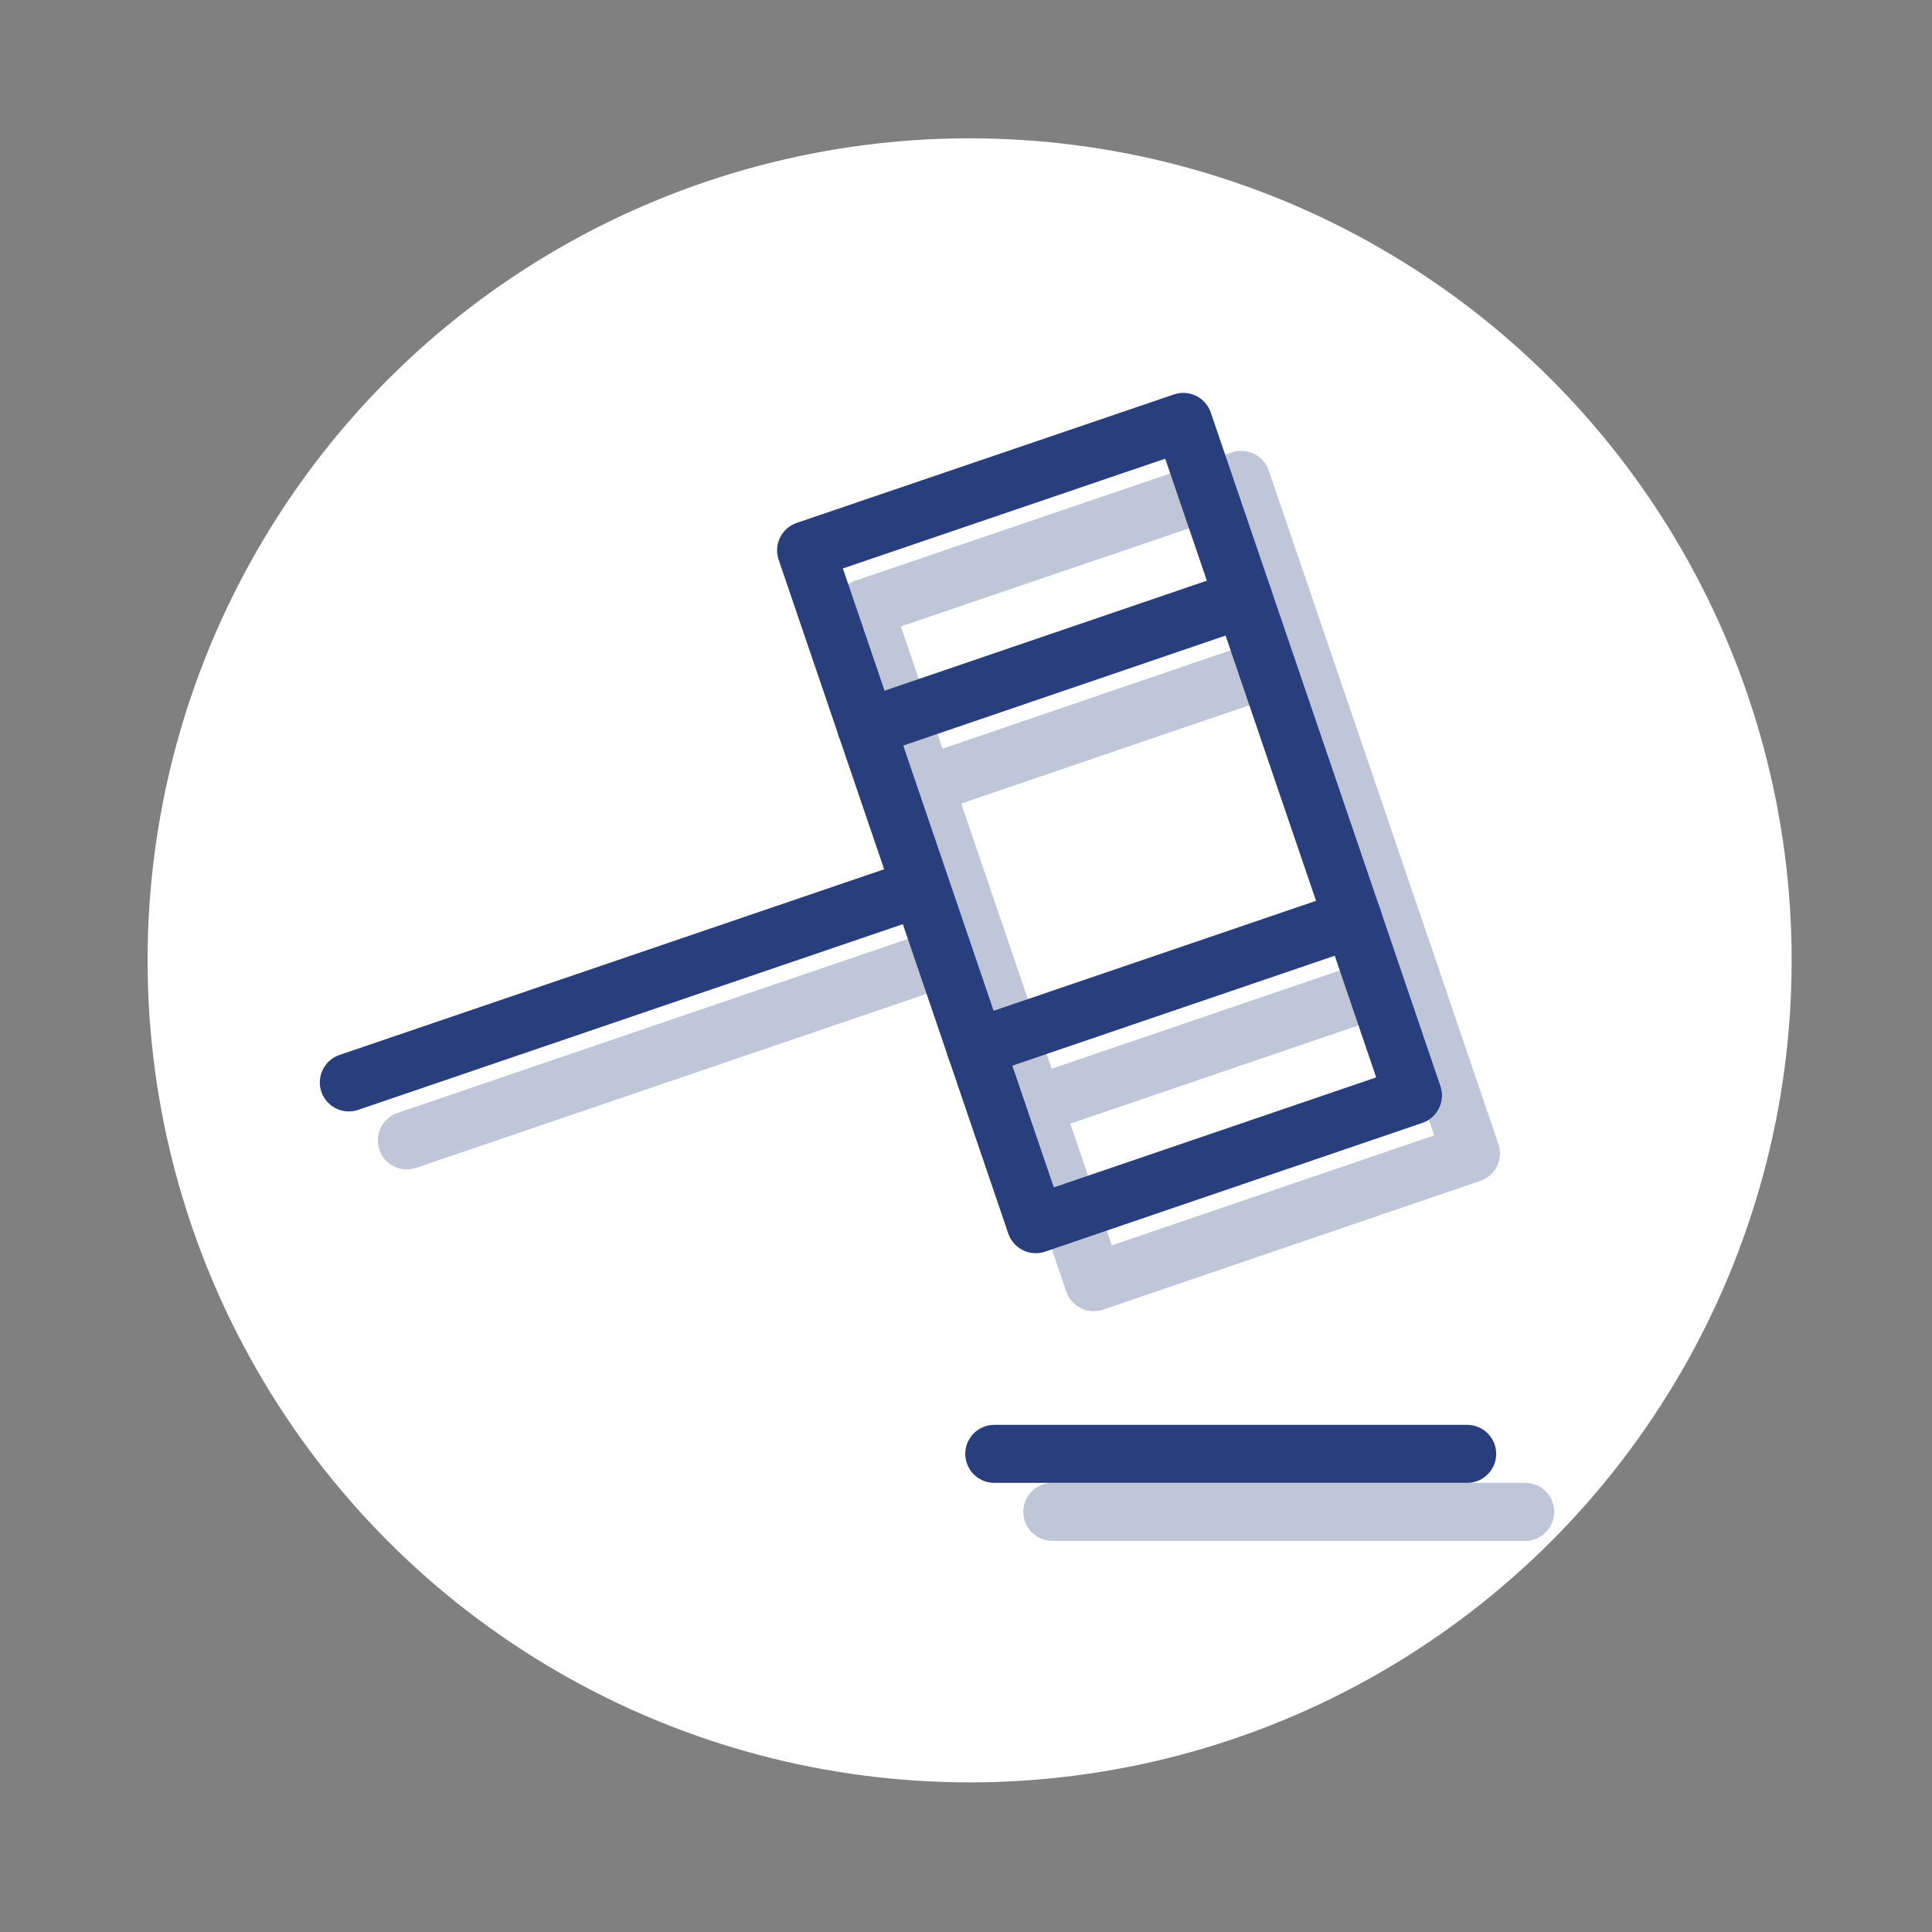
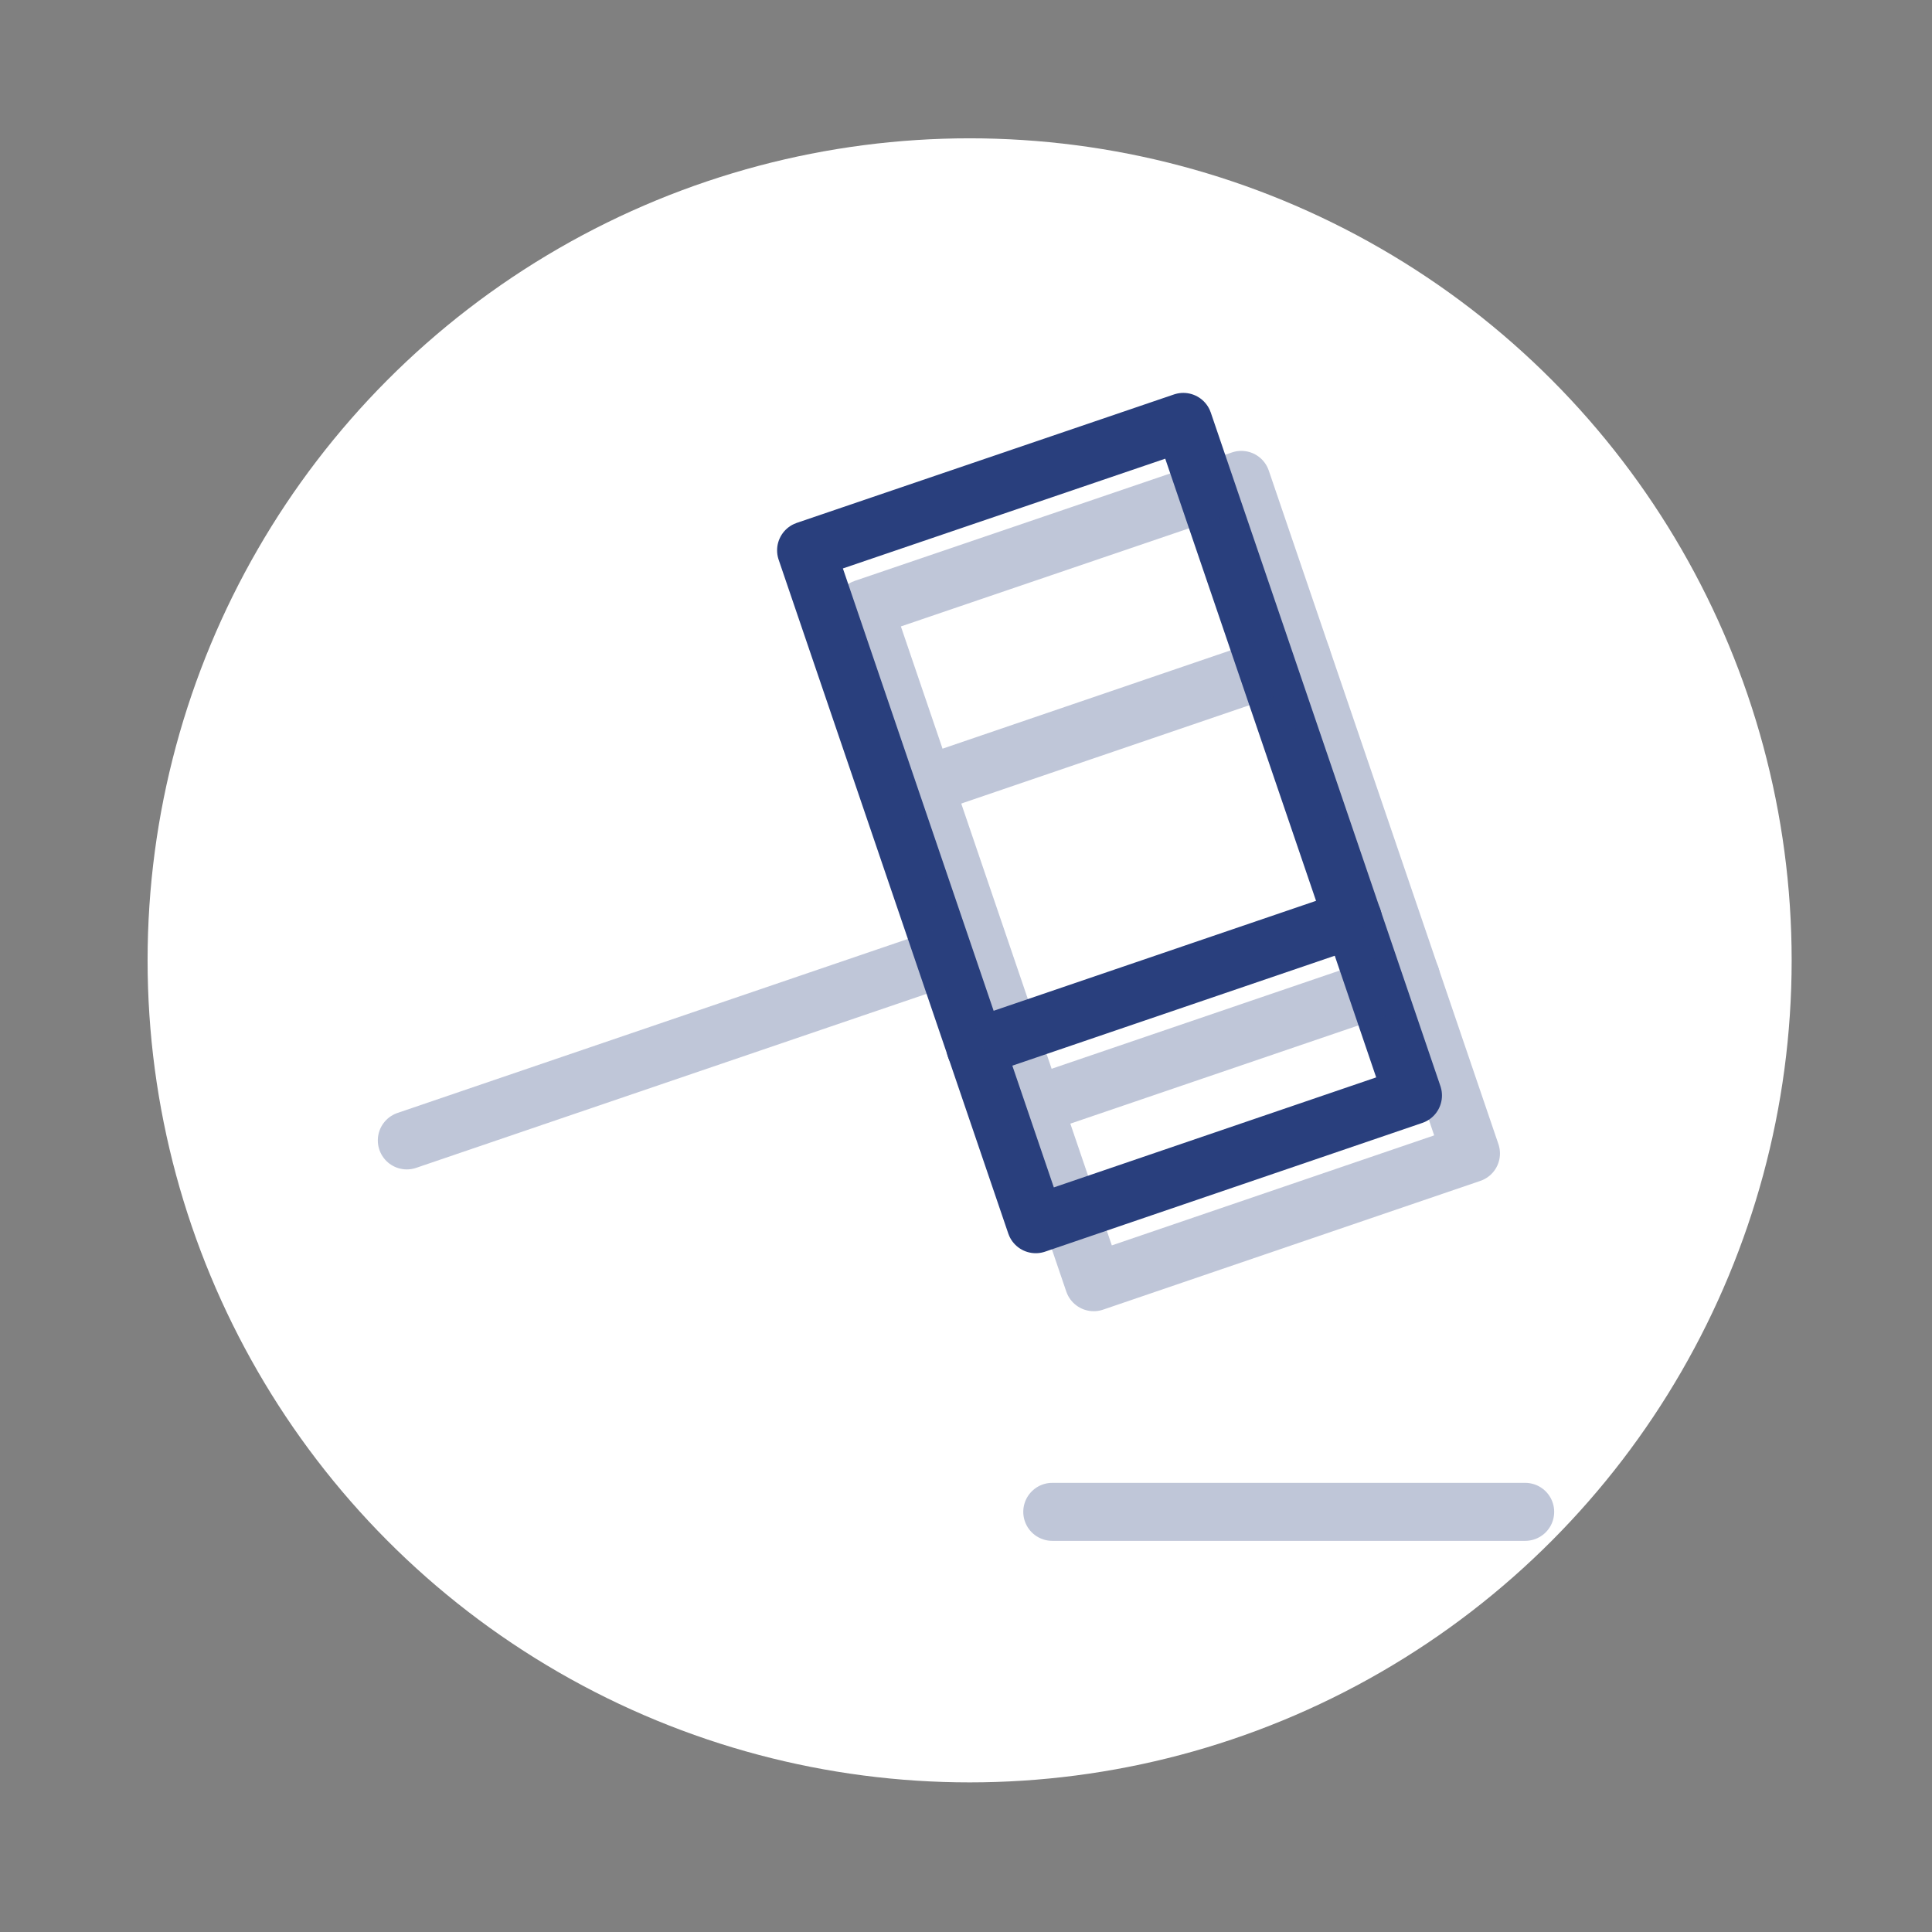
<svg xmlns="http://www.w3.org/2000/svg" viewBox="0 0 66.63 66.63">
  <rect x="0" y="0" width="66.63" height="66.63" fill="#808080" stroke="none" />
  <defs>
    <style>.cls-1{fill:#fff;}.cls-2{fill:none;stroke:#293f7d;stroke-linecap:round;stroke-linejoin:round;stroke-width:2px;}.cls-3{opacity:0.3;}</style>
  </defs>
  <title>icon_thin_hammer</title>
  <g id="Ebene_2" data-name="Ebene 2">
    <circle class="cls-1" cx="33.44" cy="33.12" r="28.35" />
    <polygon class="cls-2" points="27.8 18.98 40.81 14.55 46.83 32.2 48.73 37.78 35.72 42.22 27.8 18.98" />
    <line class="cls-2" x1="33.64" y1="36.13" x2="46.66" y2="31.69" />
-     <line class="cls-2" x1="29.88" y1="25.09" x2="42.89" y2="20.65" />
-     <line class="cls-2" x1="31.36" y1="30.74" x2="12.03" y2="37.33" />
-     <line class="cls-2" x1="34.29" y1="50.14" x2="50.6" y2="50.14" />
    <g class="cls-3">
      <polygon class="cls-2" points="29.8 20.98 42.81 16.55 48.83 34.2 50.73 39.78 37.72 44.22 29.8 20.98" />
      <line class="cls-2" x1="35.64" y1="38.13" x2="48.66" y2="33.69" />
      <line class="cls-2" x1="31.88" y1="27.09" x2="44.89" y2="22.65" />
      <line class="cls-2" x1="33.36" y1="32.74" x2="14.03" y2="39.33" />
      <line class="cls-2" x1="36.29" y1="52.14" x2="52.6" y2="52.14" />
    </g>
  </g>
</svg>